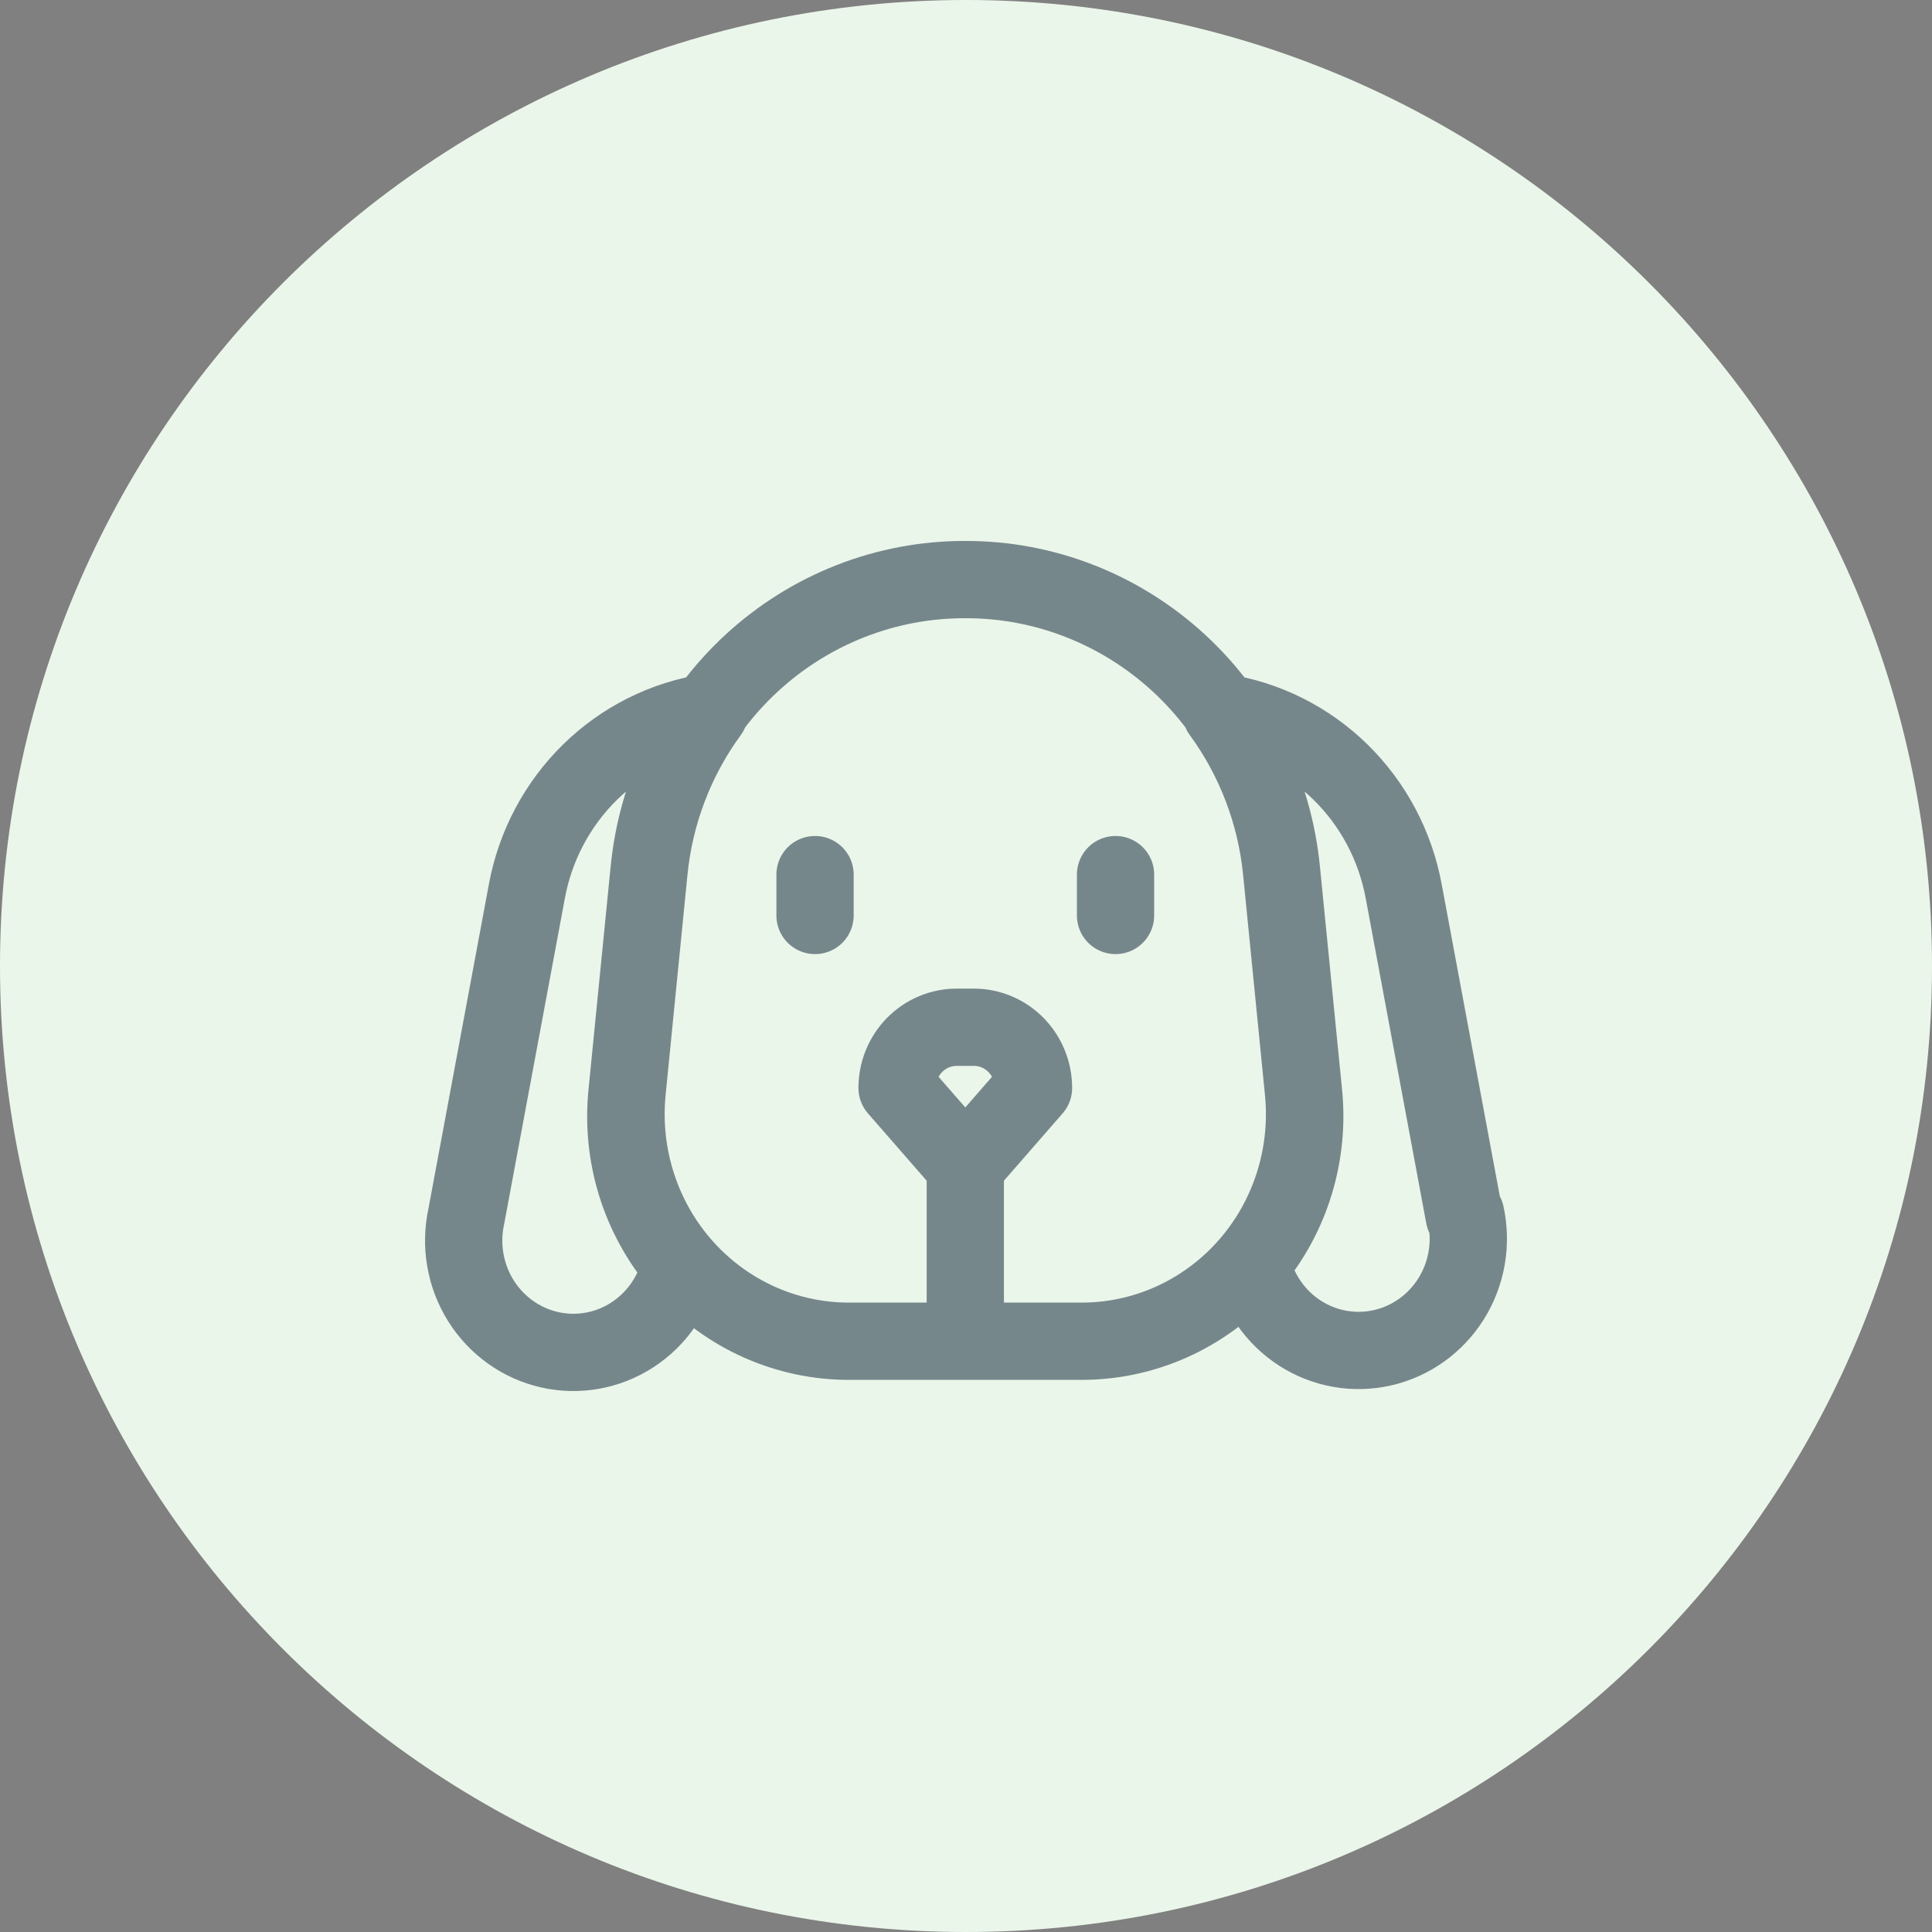
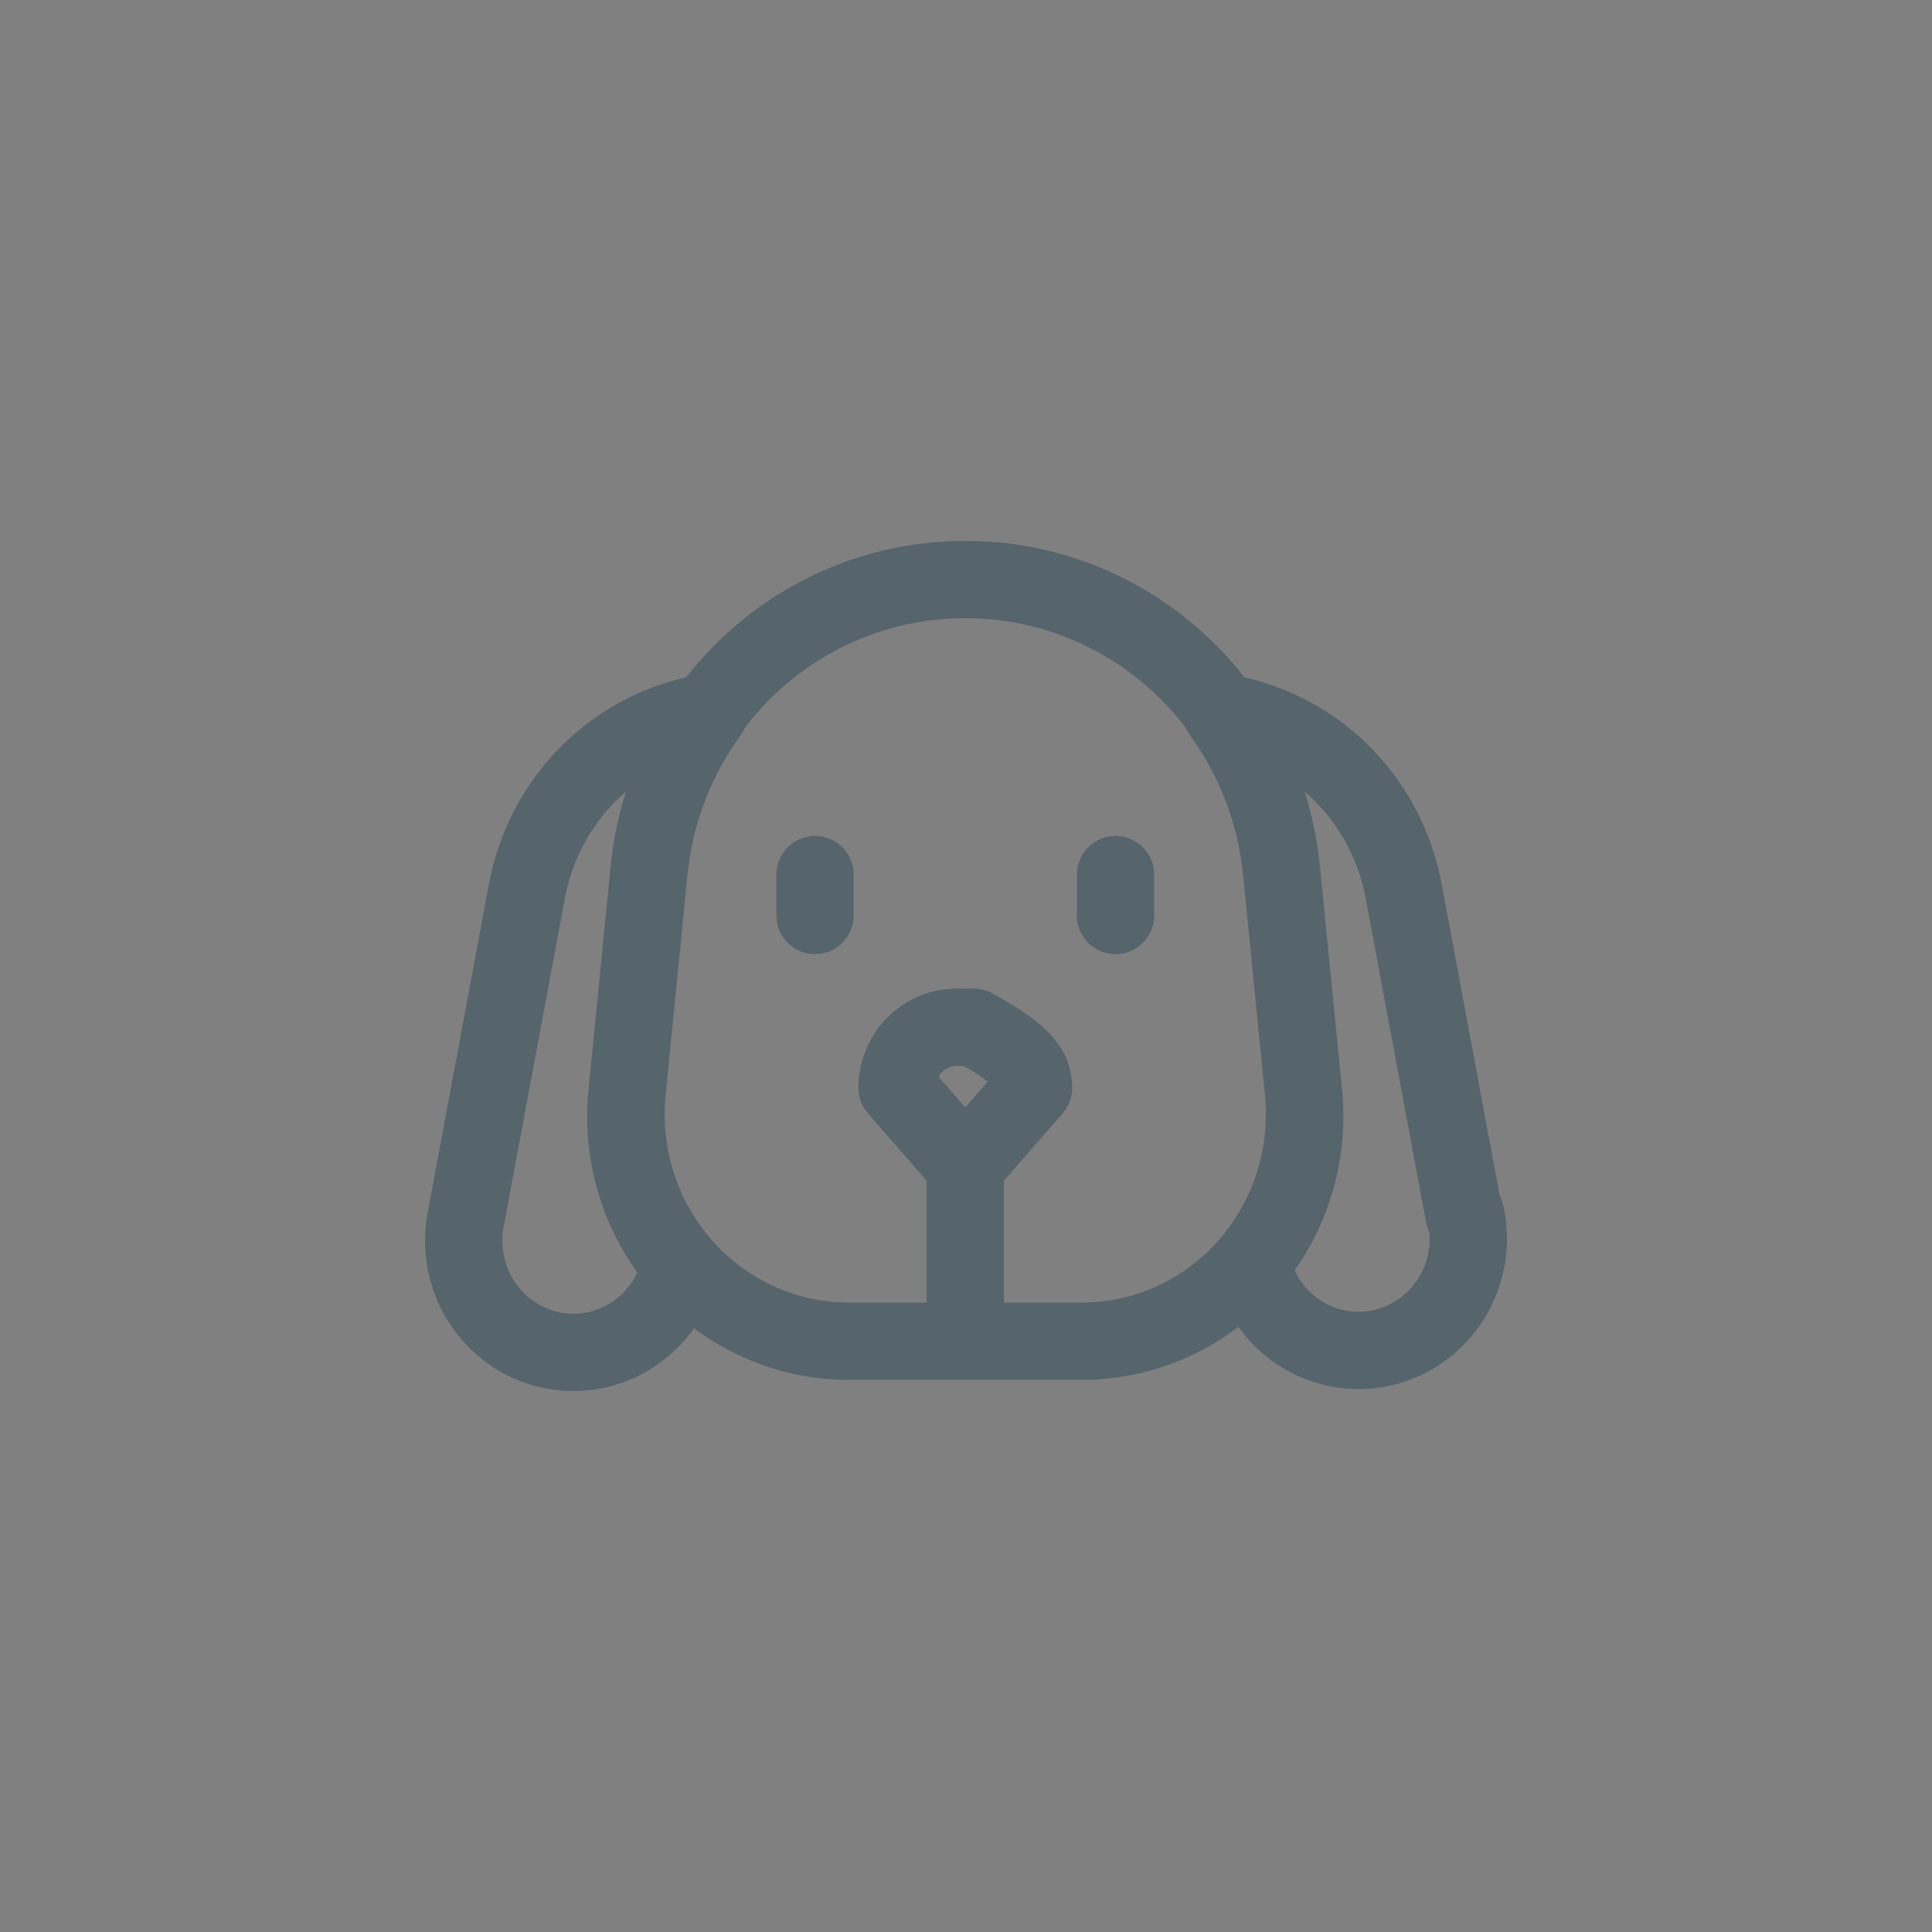
<svg xmlns="http://www.w3.org/2000/svg" width="50" height="50" viewBox="0 0 50 50" fill="none">
  <rect x="0" y="0" width="50" height="50" fill="#808080" stroke="none" />
-   <path d="M50 25C50 11.193 38.807 0 25 0C11.193 0 0 11.193 0 25C0 38.807 11.193 50 25 50C38.807 50 50 38.807 50 25Z" fill="#EBF6EA" />
-   <path d="M33.167 22.547C33.02 21.056 32.478 19.635 31.599 18.434C32.761 18.609 33.841 19.149 34.689 19.979C35.536 20.808 36.109 21.886 36.327 23.063L37.895 31.478L37.932 31.428C38.096 32.177 37.961 32.961 37.557 33.609C37.153 34.256 36.513 34.714 35.778 34.88C35.043 35.047 34.273 34.91 33.637 34.498C33.002 34.087 32.553 33.434 32.389 32.685C32.897 32.082 33.278 31.379 33.509 30.619C33.74 29.86 33.817 29.061 33.735 28.27M33.167 22.547L33.735 28.27M33.167 22.547C32.97 20.477 32.022 18.555 30.508 17.159C28.994 15.764 27.023 14.993 24.982 15C22.94 14.993 20.969 15.764 19.455 17.159C17.941 18.555 16.993 20.477 16.796 22.547M33.735 28.27C33.812 29.088 33.721 29.913 33.466 30.693C33.211 31.472 32.799 32.188 32.256 32.795C31.712 33.402 31.05 33.886 30.312 34.216C29.573 34.546 28.775 34.715 27.969 34.711H21.994C21.188 34.715 20.39 34.546 19.651 34.216C18.913 33.886 18.251 33.402 17.707 32.795C17.164 32.188 16.752 31.472 16.497 30.693C16.242 29.913 16.151 29.088 16.228 28.27M16.228 28.27L16.796 22.547M16.228 28.27C16.144 29.072 16.223 29.882 16.461 30.651C16.699 31.419 17.091 32.129 17.611 32.736C17.447 33.485 16.998 34.137 16.363 34.548C15.727 34.96 14.957 35.098 14.222 34.931C13.487 34.764 12.847 34.306 12.443 33.659C12.039 33.011 11.904 32.227 12.068 31.478L13.636 23.063C13.854 21.886 14.427 20.808 15.274 19.979C16.122 19.149 17.202 18.609 18.364 18.434C17.485 19.635 16.943 21.056 16.796 22.547M24.982 30.182L23.216 28.157C23.216 27.74 23.379 27.34 23.668 27.045C23.957 26.751 24.35 26.585 24.759 26.585H25.204C25.613 26.585 26.006 26.751 26.295 27.045C26.584 27.34 26.747 27.74 26.747 28.157L24.982 30.182ZM24.982 30.182V34.711M21.093 22.635V23.692M28.87 22.635V23.692" stroke="#455964" stroke-opacity="0.7" stroke-width="2" stroke-linecap="round" stroke-linejoin="round" />
+   <path d="M33.167 22.547C33.02 21.056 32.478 19.635 31.599 18.434C32.761 18.609 33.841 19.149 34.689 19.979C35.536 20.808 36.109 21.886 36.327 23.063L37.895 31.478L37.932 31.428C38.096 32.177 37.961 32.961 37.557 33.609C37.153 34.256 36.513 34.714 35.778 34.88C35.043 35.047 34.273 34.91 33.637 34.498C33.002 34.087 32.553 33.434 32.389 32.685C32.897 32.082 33.278 31.379 33.509 30.619C33.74 29.86 33.817 29.061 33.735 28.27M33.167 22.547L33.735 28.27M33.167 22.547C32.97 20.477 32.022 18.555 30.508 17.159C28.994 15.764 27.023 14.993 24.982 15C22.94 14.993 20.969 15.764 19.455 17.159C17.941 18.555 16.993 20.477 16.796 22.547M33.735 28.27C33.812 29.088 33.721 29.913 33.466 30.693C33.211 31.472 32.799 32.188 32.256 32.795C31.712 33.402 31.05 33.886 30.312 34.216C29.573 34.546 28.775 34.715 27.969 34.711H21.994C21.188 34.715 20.39 34.546 19.651 34.216C18.913 33.886 18.251 33.402 17.707 32.795C17.164 32.188 16.752 31.472 16.497 30.693C16.242 29.913 16.151 29.088 16.228 28.27M16.228 28.27L16.796 22.547M16.228 28.27C16.144 29.072 16.223 29.882 16.461 30.651C16.699 31.419 17.091 32.129 17.611 32.736C17.447 33.485 16.998 34.137 16.363 34.548C15.727 34.96 14.957 35.098 14.222 34.931C13.487 34.764 12.847 34.306 12.443 33.659C12.039 33.011 11.904 32.227 12.068 31.478L13.636 23.063C13.854 21.886 14.427 20.808 15.274 19.979C16.122 19.149 17.202 18.609 18.364 18.434C17.485 19.635 16.943 21.056 16.796 22.547M24.982 30.182L23.216 28.157C23.216 27.74 23.379 27.34 23.668 27.045C23.957 26.751 24.35 26.585 24.759 26.585H25.204C26.584 27.34 26.747 27.74 26.747 28.157L24.982 30.182ZM24.982 30.182V34.711M21.093 22.635V23.692M28.87 22.635V23.692" stroke="#455964" stroke-opacity="0.7" stroke-width="2" stroke-linecap="round" stroke-linejoin="round" />
</svg>